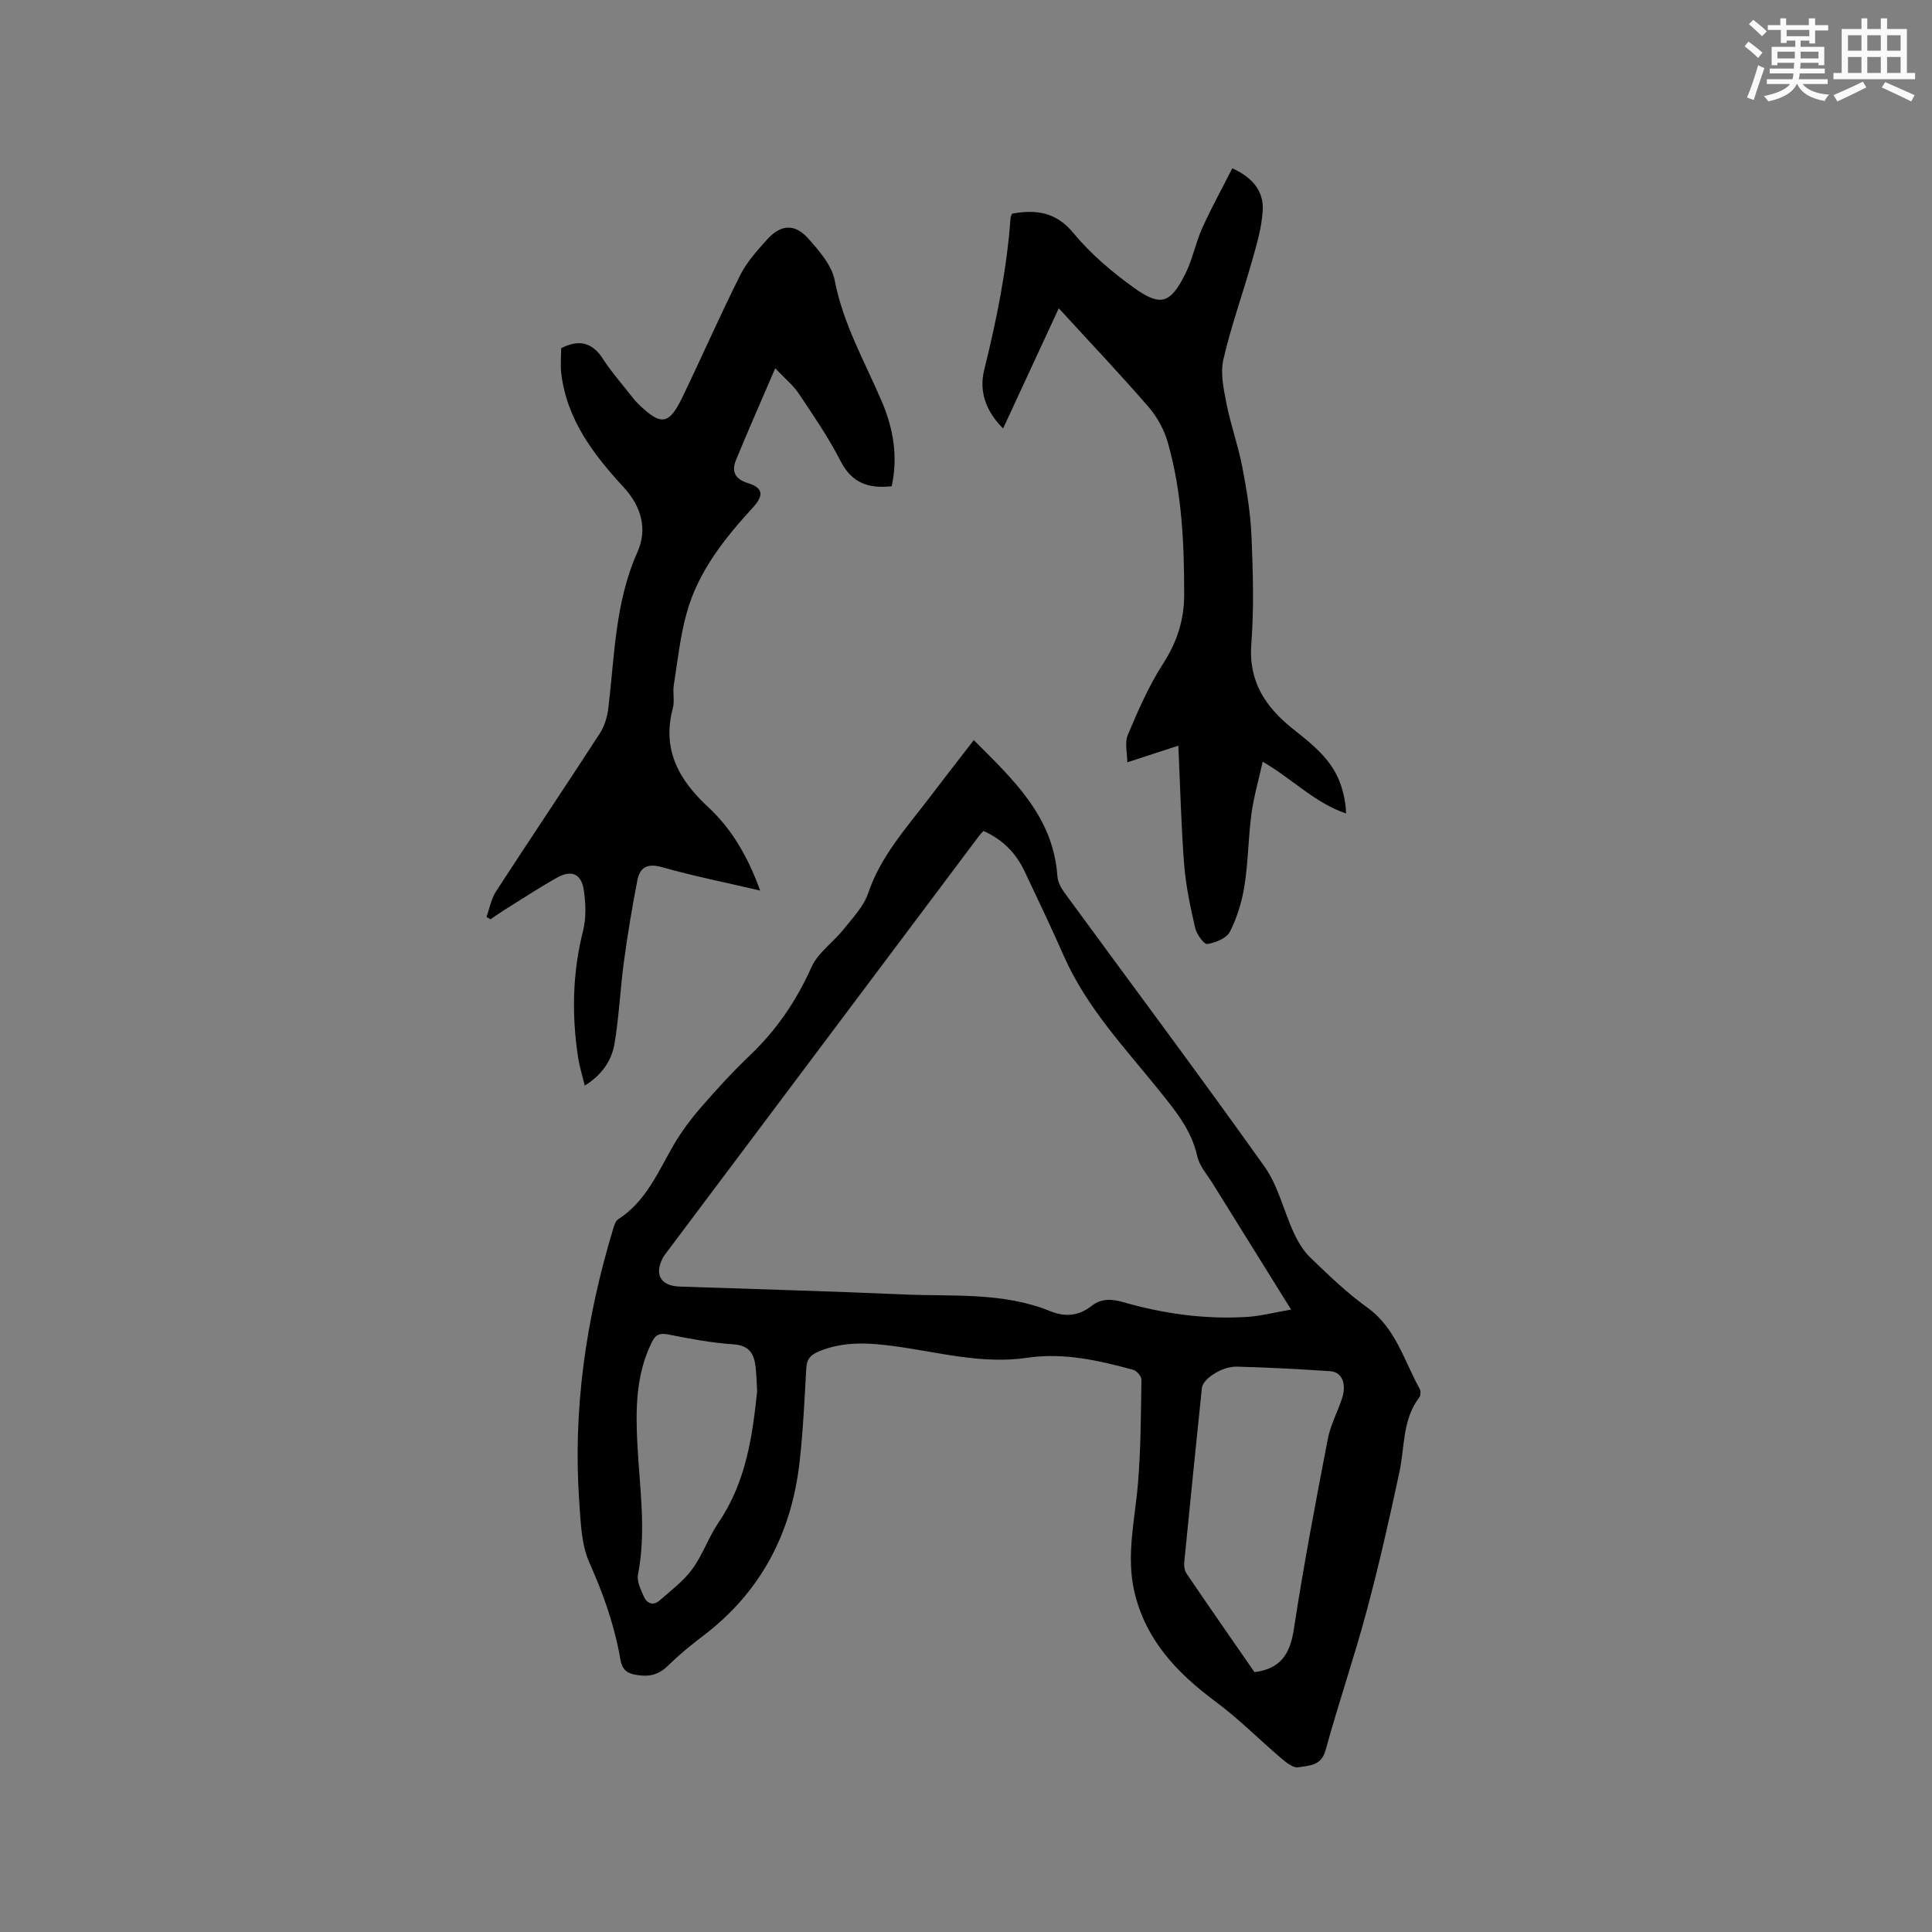
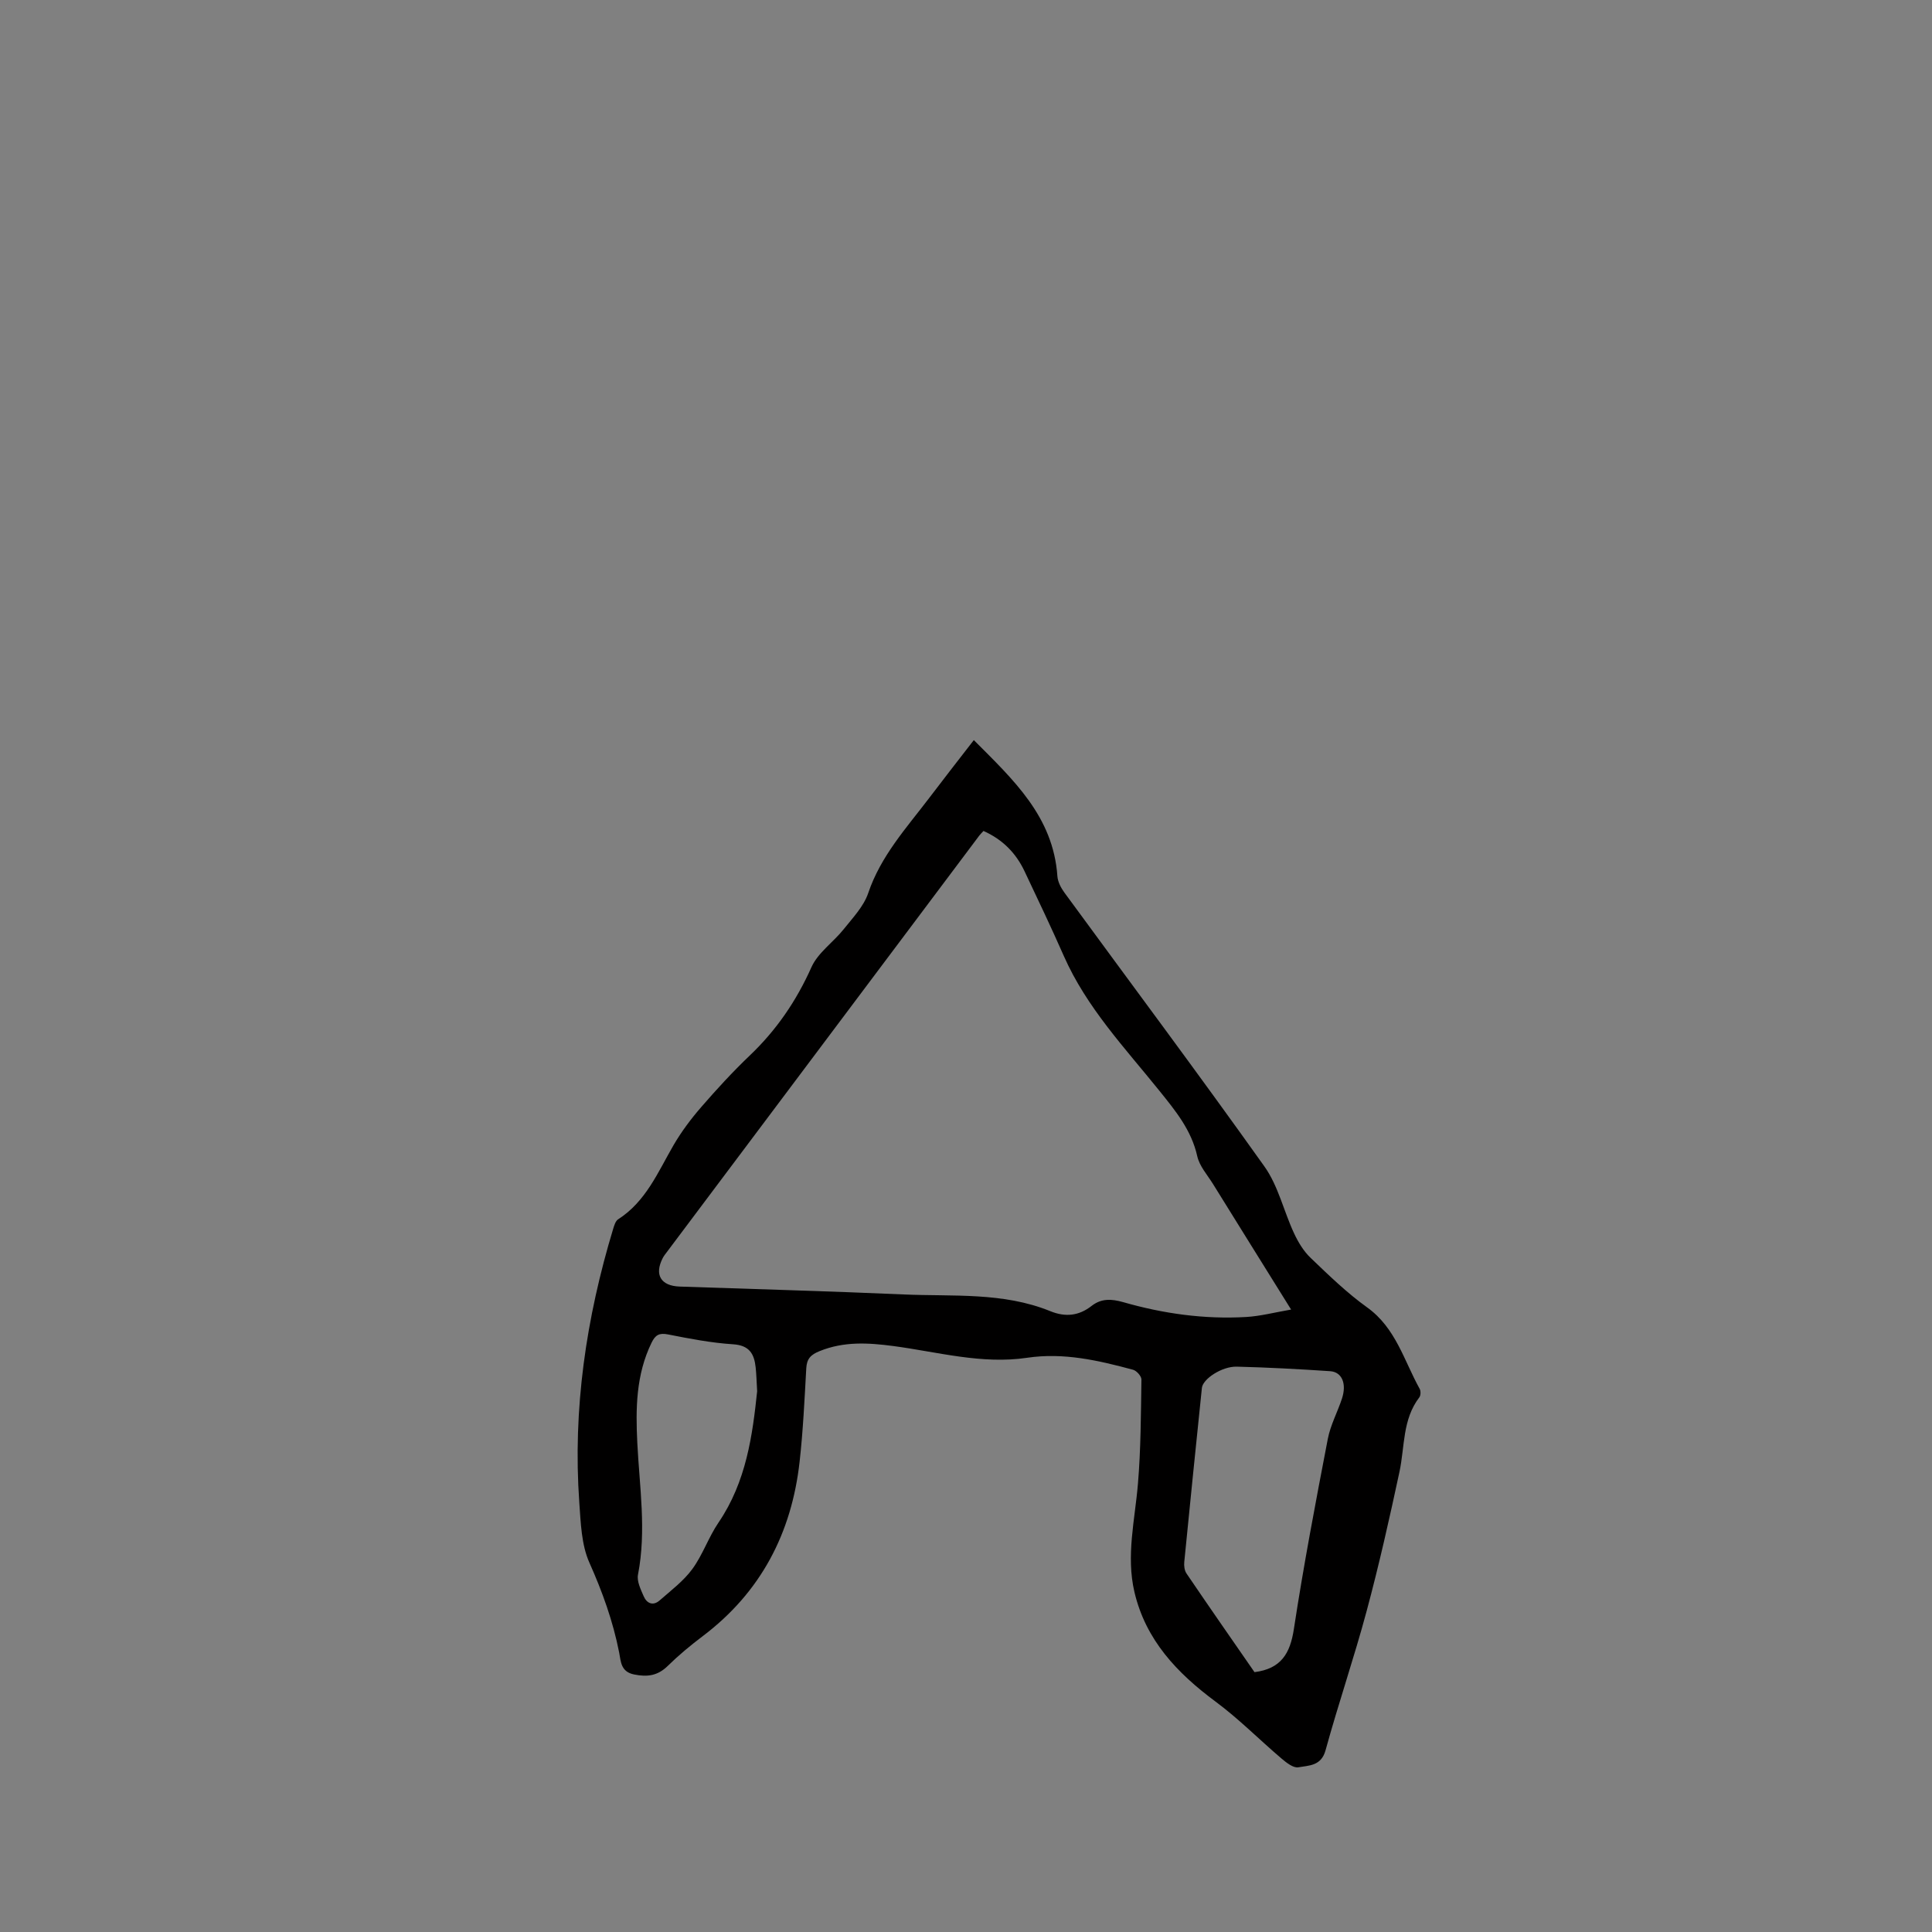
<svg xmlns="http://www.w3.org/2000/svg" enable-background="new 0 0 400 400" viewBox="0 0 400 400">
  <rect x="0" y="0" width="400" height="400" fill="#808080" stroke="none" />
  <g fill="#010000">
    <path d="m201.62 153.23c8.19 8.22 16.44 15.81 17.3 28.16.08 1.16.72 2.41 1.43 3.38 13.83 18.9 27.86 37.66 41.44 56.74 2.86 4.02 3.99 9.24 6.12 13.81.86 1.85 1.98 3.72 3.44 5.11 3.75 3.59 7.51 7.25 11.71 10.26 5.93 4.26 7.62 11.01 10.87 16.86.25.45.22 1.36-.07 1.75-3.53 4.6-3 10.23-4.12 15.45-2.06 9.62-4.22 19.22-6.77 28.72-2.6 9.7-5.87 19.22-8.53 28.91-.9 3.28-3.46 3.13-5.63 3.52-1.02.19-2.47-.95-3.47-1.8-4.59-3.9-8.85-8.23-13.67-11.8-7.97-5.91-14.47-12.75-16.8-22.7-1.76-7.52.11-14.95.73-22.42.6-7.16.61-14.37.72-21.57.01-.69-1.01-1.83-1.74-2.02-7.17-1.93-14.37-3.6-21.91-2.48-9.42 1.4-18.54-1.21-27.73-2.43-5.24-.69-10.22-.98-15.24 1.05-1.84.74-2.66 1.58-2.77 3.55-.36 6.45-.66 12.92-1.38 19.35-1.65 14.79-8.03 27.03-20.06 36.12-2.53 1.91-4.99 3.95-7.25 6.17-2.07 2.03-4.22 2.32-6.96 1.76-2.77-.56-2.73-2.69-3.09-4.54-1.27-6.47-3.46-12.55-6.16-18.6-1.66-3.71-1.79-8.23-2.09-12.42-1.38-19.37 1.42-38.25 7.03-56.77.21-.68.48-1.56 1-1.9 5.76-3.69 8.24-9.77 11.47-15.34 1.63-2.8 3.61-5.45 5.74-7.9 3.19-3.68 6.5-7.29 10.02-10.65 5.53-5.26 9.67-11.31 12.8-18.31 1.35-3.02 4.54-5.18 6.69-7.88 1.87-2.35 4.13-4.71 5.06-7.45 2.59-7.68 7.88-13.46 12.61-19.68 2.87-3.79 5.8-7.54 9.26-12.01zm2 18.81c-.45.49-.68.71-.87.96-21.55 28.73-43.1 57.45-64.65 86.18-.32.42-.66.84-.9 1.31-1.76 3.44-.38 5.74 3.51 5.88 15.45.53 30.9.95 46.35 1.63 10.21.45 20.61-.52 30.41 3.47 3.13 1.27 5.91.96 8.54-1.1 2.03-1.58 4.12-1.46 6.55-.77 8.29 2.38 16.78 3.57 25.42 3.07 2.97-.17 5.9-.95 9.33-1.54-5.66-9.1-10.93-17.53-16.16-25.98-1.17-1.89-2.81-3.7-3.27-5.77-1.21-5.42-4.52-9.42-7.85-13.56-7.15-8.88-15.07-17.23-19.77-27.88-2.6-5.9-5.38-11.73-8.14-17.56-1.77-3.74-4.51-6.56-8.5-8.34zm56.11 174.16c5.5-.7 7.38-3.86 8.15-8.91 2.01-13.18 4.51-26.29 7.03-39.39.55-2.86 2.01-5.54 2.93-8.34 1.01-3.08.01-5.5-2.44-5.67-6.44-.43-12.9-.78-19.35-.94-3.09-.07-7.02 2.56-7.21 4.4-1.24 12.01-2.47 24.02-3.65 36.04-.08.78.04 1.76.46 2.38 4.7 6.93 9.48 13.79 14.08 20.43zm-102.97-58.16c-.13-2.21-.16-3.59-.31-4.95-.3-2.78-1.29-4.55-4.66-4.77-4.52-.29-9.02-1.16-13.48-2.04-1.83-.36-2.63.11-3.41 1.71-3.23 6.63-3.31 13.64-2.95 20.79.45 9.06 1.91 18.12.14 27.23-.27 1.37.56 3.05 1.17 4.46.64 1.5 1.94 2.08 3.31.88 2.35-2.06 4.93-4 6.75-6.47 2.17-2.96 3.37-6.61 5.44-9.65 5.78-8.49 7.05-18.18 8-27.19z" />
-     <path d="m184.62 100.67c-4.89.55-8.29-.72-10.59-5.22-2.5-4.89-5.65-9.45-8.7-14.03-1.07-1.61-2.66-2.88-4.83-5.17-2.97 6.91-5.64 12.95-8.14 19.05-.95 2.33-.16 3.9 2.48 4.72 3.13.97 3.37 2.5 1.07 5.02-5.84 6.38-11.23 13.12-13.65 21.55-1.42 4.95-1.95 10.16-2.76 15.26-.25 1.56.21 3.26-.19 4.75-2.29 8.6 1.19 14.82 7.35 20.54 4.91 4.55 8.25 10.39 10.72 17.24-7.06-1.65-13.78-2.99-20.36-4.85-3.06-.86-4.55.09-5.07 2.76-1.08 5.59-2.02 11.21-2.78 16.85s-1 11.37-1.95 16.98c-.59 3.48-2.6 6.43-6.16 8.65-.5-2.11-1.09-3.98-1.38-5.89-1.33-8.79-1.16-17.49 1.04-26.18.68-2.67.55-5.69.14-8.45-.49-3.3-2.52-4.2-5.42-2.6-3.78 2.1-7.39 4.5-11.07 6.78-.96.6-1.88 1.27-2.81 1.9-.28-.16-.56-.33-.84-.49.64-1.77.98-3.75 1.98-5.29 7.1-10.93 14.38-21.75 21.47-32.68.98-1.51 1.57-3.45 1.78-5.26 1.31-10.89 1.39-21.94 6.02-32.3 2.08-4.66.92-9.33-2.84-13.42-6.21-6.74-11.78-13.99-12.92-23.55-.21-1.75-.03-3.55-.03-5.25 3.69-1.88 6.45-1.24 8.68 2.25 1.65 2.58 3.71 4.9 5.6 7.32.52.67 1.04 1.34 1.65 1.93 4.75 4.63 6.39 4.44 9.2-1.4 4.04-8.39 7.78-16.92 11.95-25.24 1.35-2.69 3.48-5.05 5.53-7.33 2.84-3.16 5.73-3.39 8.52-.27 2.29 2.57 4.91 5.57 5.52 8.74 1.74 9.03 6.23 16.82 9.75 25.06 2.38 5.61 3.37 11.36 2.04 17.52z" />
-     <path d="m243.96 154.38c-4.07 1.33-7.03 2.3-10.56 3.45 0-1.83-.59-4.04.11-5.7 2.12-5.04 4.34-10.13 7.28-14.7 2.88-4.47 4.37-9 4.38-14.27.01-10.63-.45-21.21-3.37-31.49-.75-2.64-2.19-5.32-3.99-7.4-5.87-6.78-12.05-13.29-18.6-20.44-4.09 8.83-7.75 16.73-11.53 24.88-3.57-3.56-5.01-7.68-3.92-12.08 2.57-10.4 4.7-20.85 5.47-31.56.02-.3.22-.58.33-.85 4.95-.85 9.05-.37 12.67 4.02 3.53 4.27 7.91 8.01 12.43 11.26 5.63 4.05 7.61 3.4 10.71-2.72 1.52-2.99 2.13-6.42 3.51-9.49 1.88-4.18 4.1-8.2 6.25-12.45 4.49 2.03 6.53 4.98 6.3 8.79-.21 3.52-1.26 7.03-2.23 10.46-1.92 6.8-4.33 13.46-5.91 20.33-.65 2.83.04 6.09.62 9.05.88 4.46 2.44 8.78 3.3 13.24.91 4.74 1.7 9.56 1.9 14.37.31 7.41.53 14.87-.04 22.25-.61 7.86 3.02 13.13 8.68 17.63 4.09 3.25 8.19 6.46 9.9 11.69.58 1.77.97 3.59 1.04 5.77-6.44-2.16-11.04-7.11-17.26-10.71-.83 3.73-1.85 7.22-2.33 10.78-.66 4.93-.67 9.95-1.44 14.86-.51 3.27-1.52 6.59-3.01 9.53-.69 1.37-3 2.31-4.71 2.57-.67.1-2.2-2.04-2.5-3.36-.99-4.3-1.92-8.67-2.27-13.05-.62-7.87-.8-15.79-1.21-24.66z" />
  </g>
-   <path d="m361.2 9.6.8-1c.9.7 1.9 1.4 2.9 2.3l-.9 1.1c-1-1-2-1.8-2.8-2.4zm.5 10.6c.9-2.1 1.6-4.3 2.3-6.7.4.2.8.4 1.3.6-.7 2.1-1.5 4.3-2.2 6.6zm.4-15.2.9-.9c1 .8 2 1.6 2.8 2.4l-1 1c-.9-.9-1.8-1.7-2.7-2.5zm12.5-1.2h1.2v1.4h2.7v1.1h-2.7v2.7h-1.2v-.6h-1.8v1.3h4.9v3.8h-1.2v-.5h-3.7c0 .4-.1.9-.1 1.2h5.1v1h-5.2c0 .5-.1.9-.2 1.2h6v1h-5.2c1.1 1.3 2.9 2 5.5 2.2-.4.4-.7.8-.9 1.3-2.9-.5-4.8-1.6-5.7-3.5h-.1c-.8 1.7-2.7 2.9-5.9 3.6-.2-.4-.6-.8-.9-1.1 2.8-.6 4.6-1.4 5.4-2.5h-4.8v-1h5.3c.1-.3.2-.7.2-1.2h-4.9v-1h5c0-.4 0-.8.1-1.2h-3.5v.5h-1.2v-3.8h4.9v-1.3h-1.8v.5h-1.2v-2.7h-2.7v-1h2.6v-1.4h1.2v1.4h4.7v-1.4zm-6.6 8.3h3.6c0-.4 0-.9 0-1.4h-3.6zm1.9-4.6h4.7v-1.3h-4.7zm6.6 3.2h-3.7v1.4h3.7z" fill="#fafafb" />
-   <path d="m385.3 3.8h1.3v2.2h2.8v-2.2h1.3v2.2h4.1v9.1h1.7v1.3h-16.9v-1.3h1.7v-9.1h4.1v-2.2zm.4 13.1.7 1.2c-1.8.9-3.8 1.9-6 2.9-.2-.4-.5-.8-.8-1.3 2.3-1 4.3-1.9 6.1-2.8zm-3.1-6.4h2.8v-3.2h-2.8zm0 4.6h2.8v-3.3h-2.8zm4-4.6h2.8v-3.2h-2.8zm0 4.6h2.8v-3.3h-2.8zm3.7 1.9c2.1.9 4.1 1.8 6.1 2.7l-.7 1.3c-2.2-1.1-4.2-2-6.1-2.9zm3.2-9.7h-2.8v3.2h2.8zm-2.8 7.8h2.8v-3.3h-2.8z" fill="#fafafb" />
</svg>